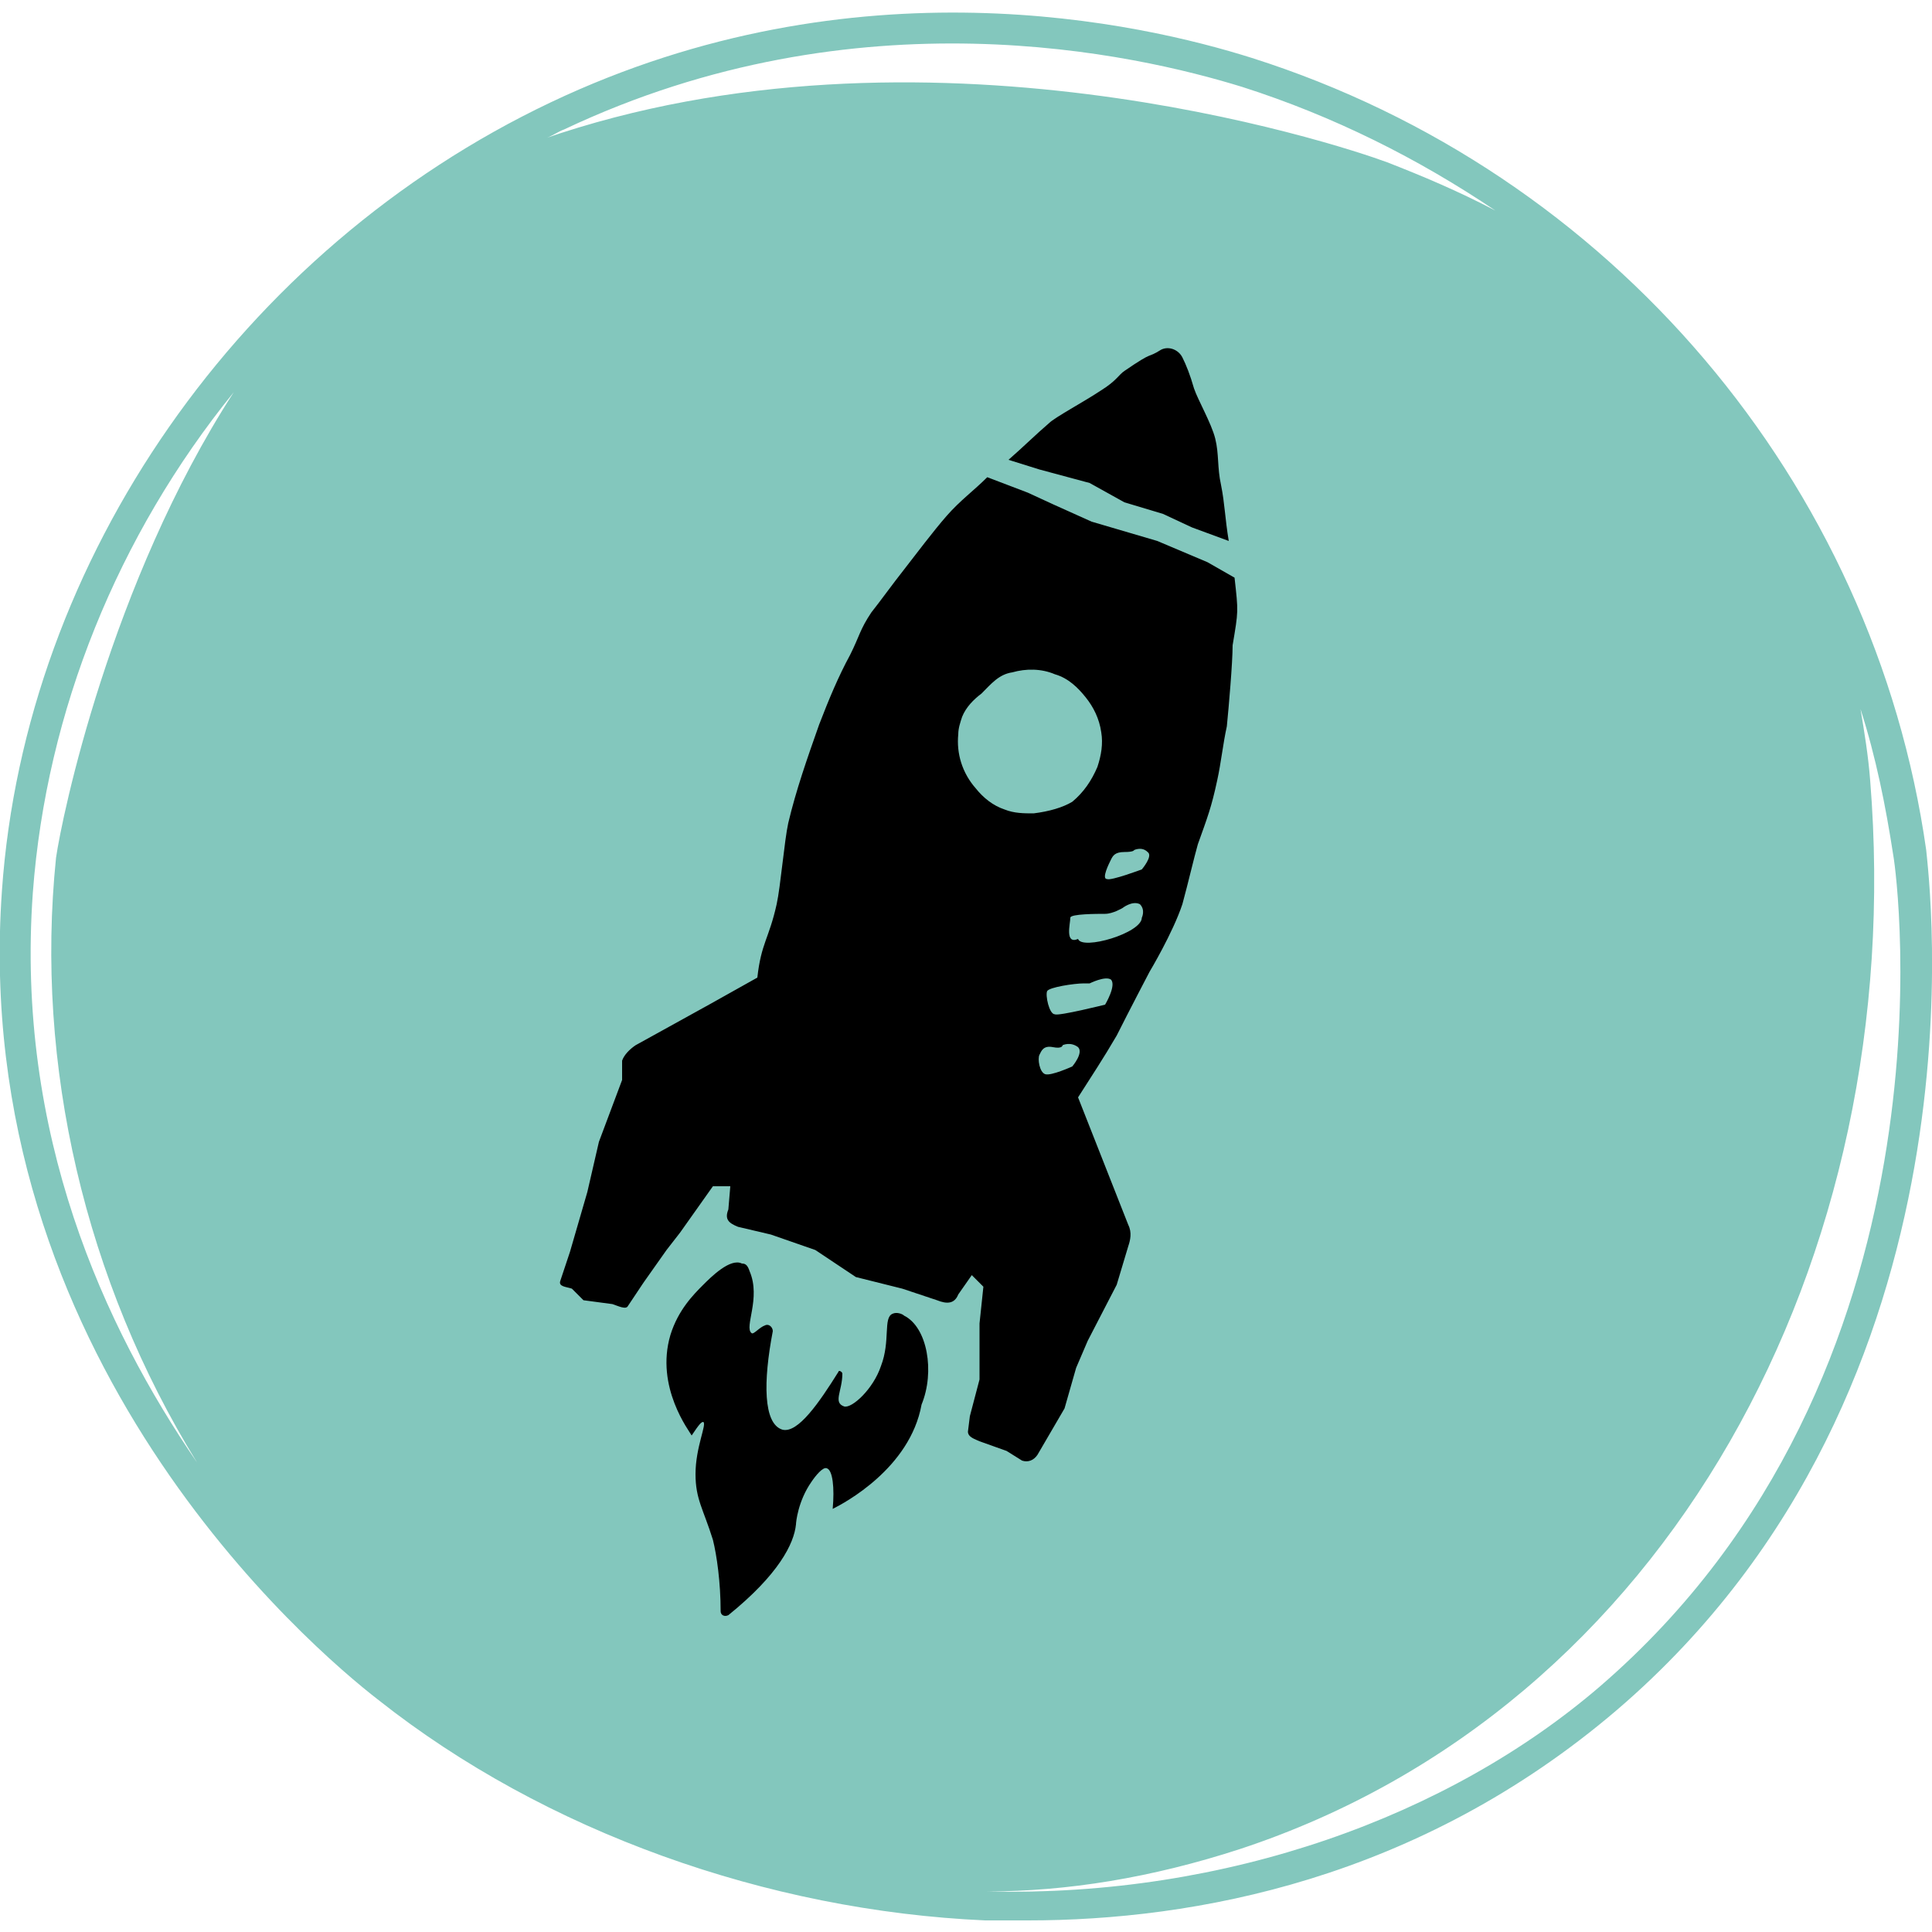
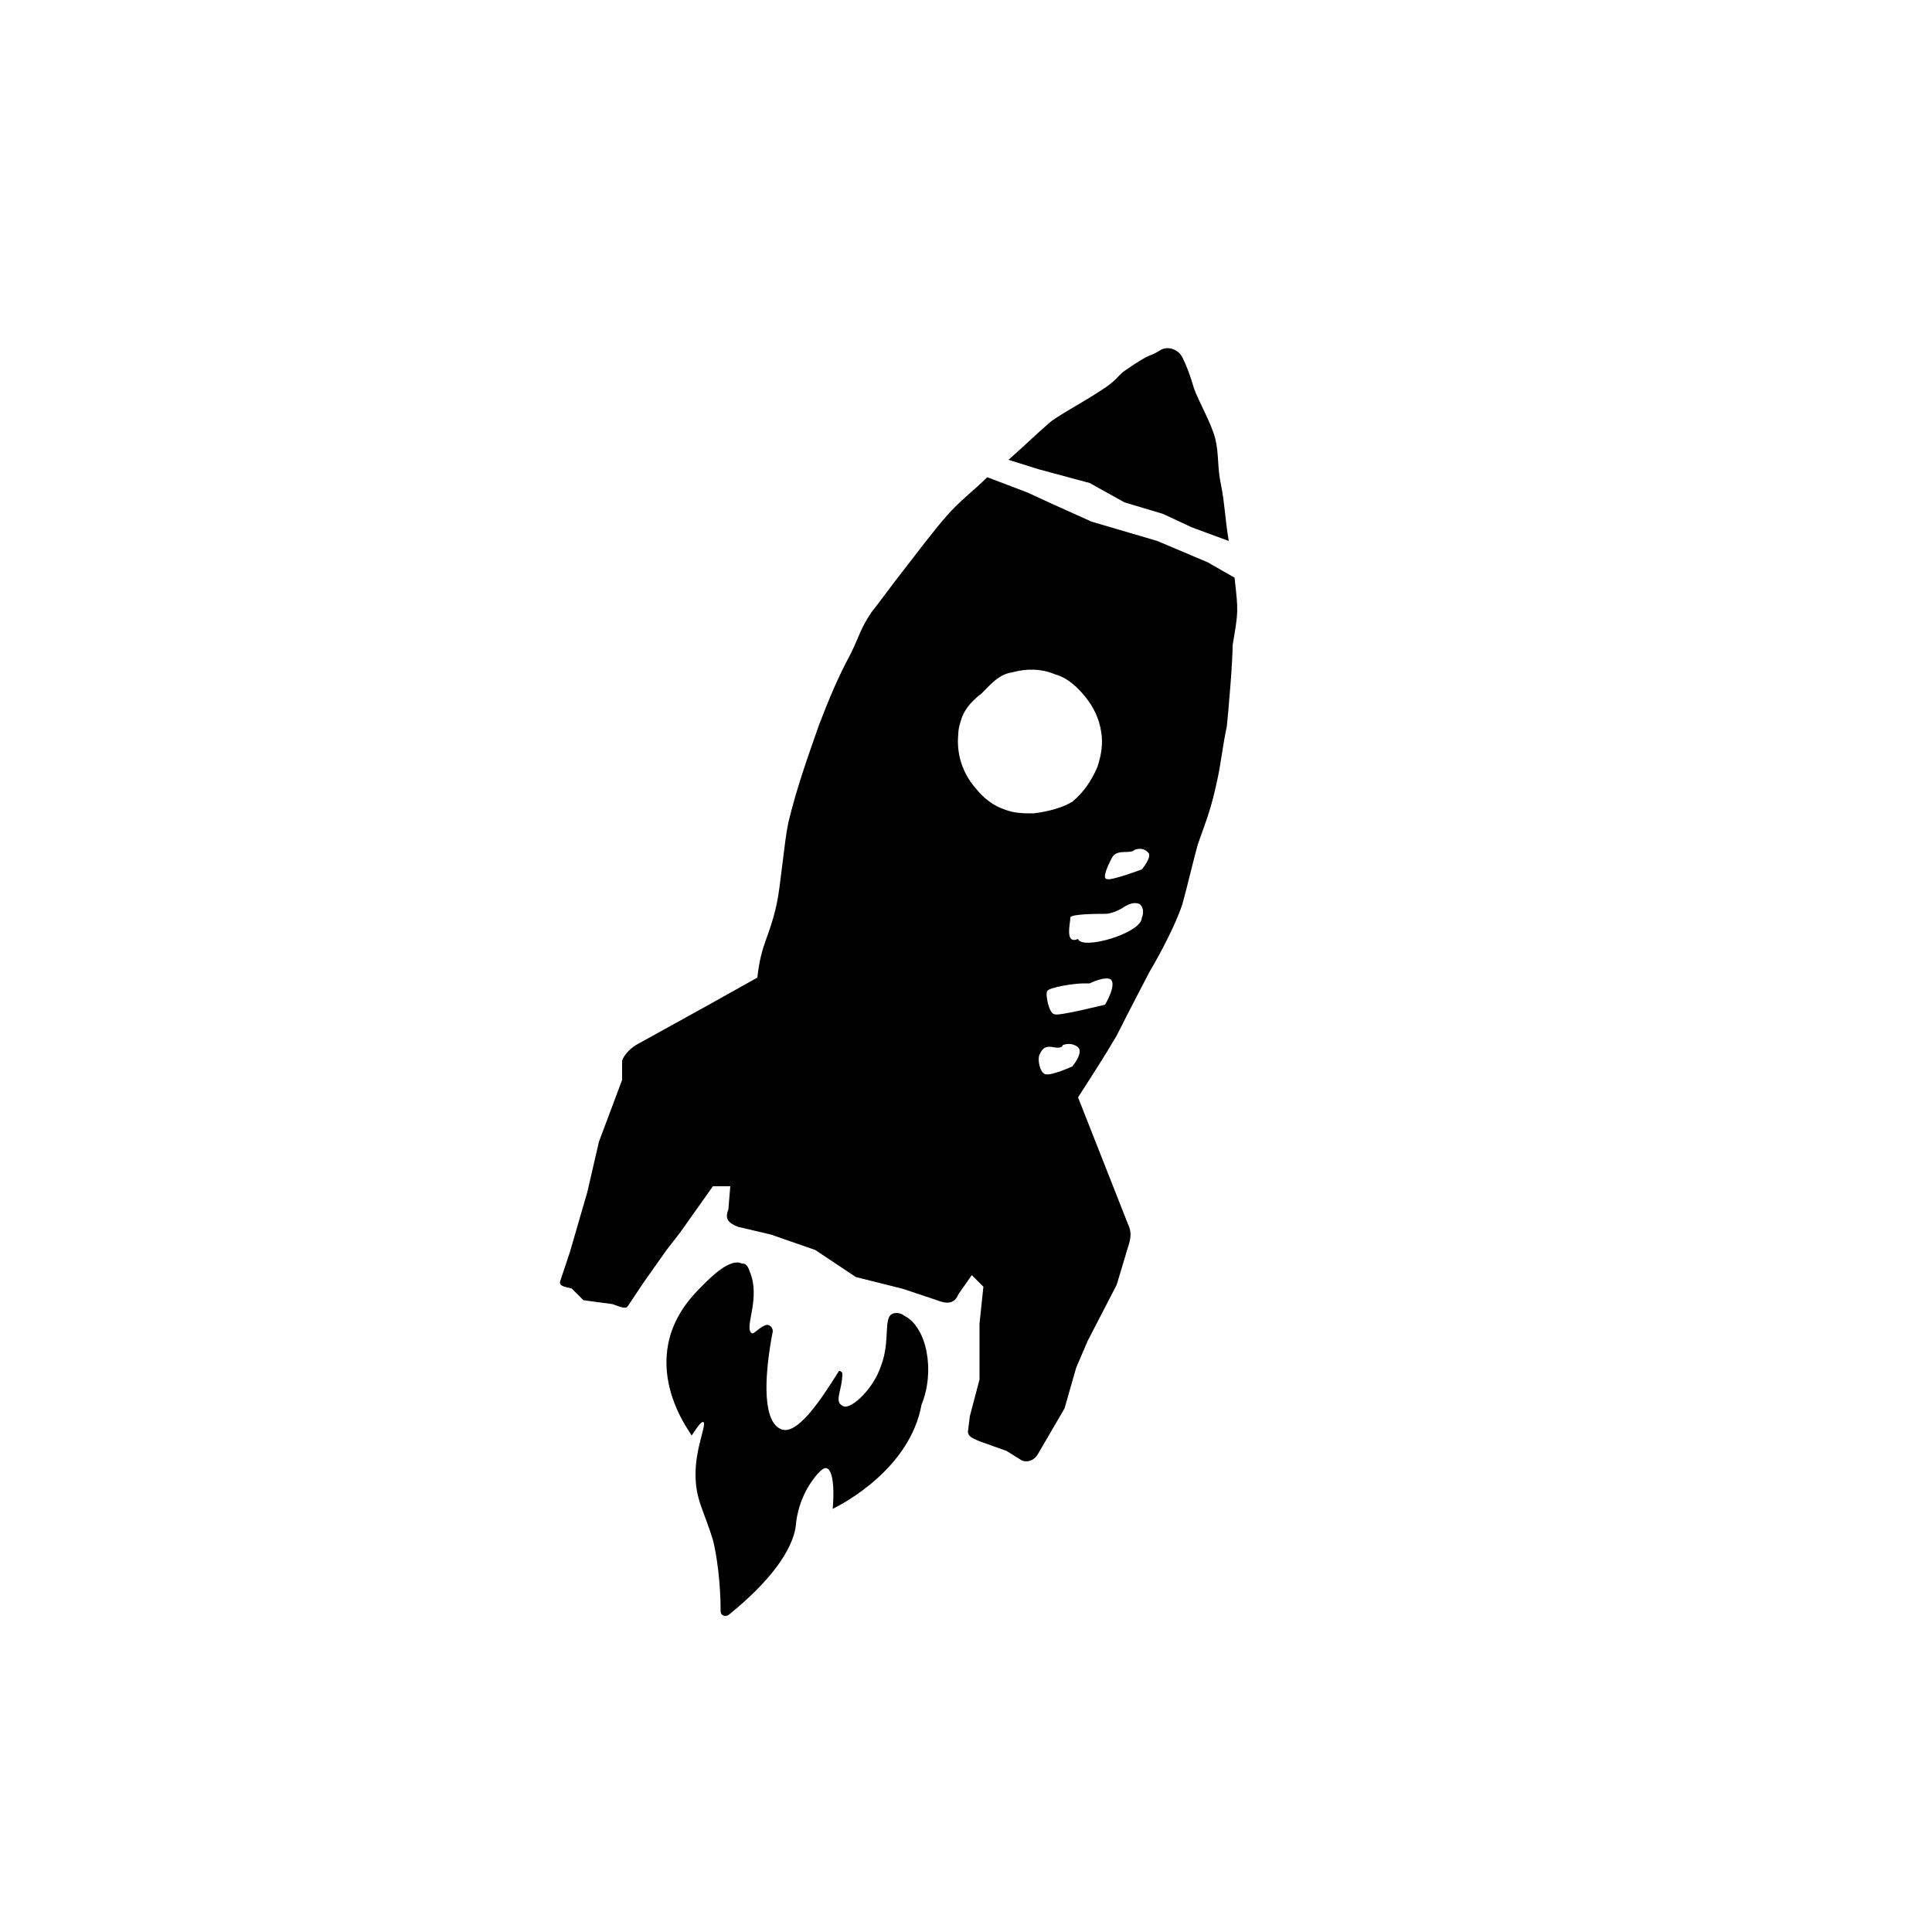
<svg xmlns="http://www.w3.org/2000/svg" version="1.1" id="Layer_1" x="0px" y="0px" viewBox="0 0 100 100" style="enable-background:new 0 0 100 100;" xml:space="preserve">
  <style type="text/css">
	.st0{fill:#83C7BD;}
</style>
-   <path class="st0" d="M99.7,44C97,25,83.4,8.9,64.8,3c-5.7-1.8-20.5-5.2-36.3,2.3c-16,7.6-27.2,23.6-28.4,40.8  c-1.7,24.1,16,39.2,19.5,41.9c8.6,6.8,20.1,10.9,31.4,11.4c0.7,0,1.5,0,2.2,0c8.6,0,20.2-2.1,30.5-10.9  C103.3,71.7,99.8,45.2,99.7,44z M29.2,6.7c15.2-7.2,29.6-3.9,35.1-2.2C69,6,73.4,8.2,77.4,10.9c-1.9-1-3.8-1.8-5.6-2.5  c-2.7-1-24.1-8-43.7-1.2C28.5,7.1,28.9,6.8,29.2,6.7z M1.7,46.2c0.7-9.4,4.4-18.5,10.4-25.9c-6.4,9.9-8.9,22-9.2,24.1  c-1.1,10.7,1.5,21.9,7.3,31.3C5.4,68.7,0.8,58.7,1.7,46.2z M82.8,87.3C75,94,63.5,98.2,51.1,97.9c4.1,0,8.5-0.7,13.1-2.2  c22.1-7.3,34.6-30.5,32.6-55.3c-0.1-1.3-0.3-2.5-0.5-3.7c0.8,2.5,1.3,5,1.7,7.6C98.2,45.4,101.6,71.1,82.8,87.3z" />
  <path d="M63.9,29.9l-1.4-0.8L59.9,28L56.5,27l-2-0.9l-1.3-0.6l-2.1-0.8c-0.7,0.7-1.4,1.2-2.1,2c-0.7,0.8-1.6,2-2.3,2.9  c-0.4,0.5-1.2,1.6-1.6,2.1c-0.6,0.9-0.6,1.2-1.1,2.2c-0.6,1.1-1.1,2.3-1.6,3.6c-0.6,1.7-1.2,3.4-1.6,5.1c-0.2,0.9-0.4,3.3-0.6,4.2  c-0.4,1.8-0.8,2-1,3.8L36.7,52l-3.8,2.1c-0.3,0.2-0.6,0.5-0.7,0.8l0,1L31,59.1l-0.6,2.6l-0.9,3.1L29,66.3c-0.1,0.3,0.3,0.3,0.6,0.4  l0.6,0.6l1.5,0.2c0.3,0.1,0.7,0.3,0.8,0.1l0.8-1.2l1.2-1.7l0.7-0.9l1.7-2.4l0.9,0l-0.1,1.2c-0.2,0.5,0,0.7,0.5,0.9l1.7,0.4l2.3,0.8  l2.1,1.4l2.4,0.6l1.8,0.6c0.5,0.2,0.9,0.2,1.1-0.3l0.7-1l0.6,0.6l-0.2,1.9l0,2.9l-0.5,1.9l-0.1,0.8c0,0.3,0.4,0.4,0.6,0.5l1.4,0.5  l0.8,0.5c0.3,0.1,0.6,0,0.8-0.3l1.4-2.4l0.6-2.1l0.6-1.4l1.5-2.9l0.6-2c0.1-0.3,0.2-0.7,0-1.1l-1.3-3.3l-1.3-3.3  c0.7-1.1,1.3-2,2-3.2c0.6-1.2,1.7-3.3,1.7-3.3s1.2-2,1.7-3.5c0.3-1.1,0.6-2.4,0.8-3.1c0.5-1.4,0.7-1.9,1-3.3  c0.2-0.9,0.3-1.9,0.5-2.8c0.1-1,0.3-3.3,0.3-4.2C64.1,31.6,64.1,31.7,63.9,29.9z M53.5,42.1c-0.5,0-1,0-1.5-0.2  c-0.6-0.2-1.1-0.6-1.5-1.1c-0.7-0.8-1-1.8-0.9-2.8c0-0.3,0.1-0.6,0.2-0.9c0.2-0.5,0.6-0.9,1-1.2c0.5-0.5,0.9-1,1.6-1.1  c0.7-0.2,1.5-0.2,2.2,0.1c0.7,0.2,1.2,0.7,1.6,1.2c0.4,0.5,0.7,1.1,0.8,1.8c0.1,0.6,0,1.2-0.2,1.8c-0.3,0.7-0.7,1.3-1.3,1.8  C55,41.8,54.3,42,53.5,42.1z M55.5,55.2c0,0-1.1,0.5-1.4,0.4c-0.3-0.1-0.4-0.8-0.3-1c0.1-0.2,0.2-0.5,0.7-0.4  c0.5,0.1,0.5-0.1,0.5-0.1s0.4-0.2,0.8,0.1C56.1,54.5,55.5,55.2,55.5,55.2z M57.2,52c0,0-2.4,0.6-2.6,0.5c-0.3,0-0.5-1-0.4-1.2  c0.1-0.2,1.4-0.4,1.9-0.4c0.5,0,0.3,0,0.3,0s0.8-0.4,1.1-0.2C57.8,51,57.2,52,57.2,52z M59.1,47.5c0,0.8-3.1,1.7-3.3,1.1  c-0.7,0.3-0.4-0.8-0.4-1.1c0-0.2,1.4-0.2,1.8-0.2c0.4,0,0.9-0.3,0.9-0.3s0.5-0.4,0.9-0.2C59.3,47.1,59.1,47.5,59.1,47.5z M59.1,45  c0,0-1.6,0.6-1.8,0.5c-0.3,0,0.1-0.8,0.2-1c0.1-0.2,0.2-0.4,0.7-0.4c0.5,0,0.5-0.1,0.5-0.1s0.4-0.2,0.7,0.1  C59.7,44.3,59.1,45,59.1,45z M56.4,25l1.8,1l2,0.6l1.5,0.7l1.9,0.7c-0.2-1.2-0.2-1.9-0.4-2.9c-0.2-0.9-0.1-1.6-0.3-2.4  c-0.2-0.8-0.9-2-1.1-2.6c-0.2-0.7-0.4-1.2-0.6-1.6c-0.2-0.4-0.7-0.6-1.1-0.4c-0.8,0.5-0.3,0-1.9,1.1c-0.3,0.2-0.4,0.5-1.2,1  c-0.9,0.6-2.4,1.4-2.7,1.7c-0.7,0.6-1.3,1.2-2.1,1.9l1.6,0.5L56.4,25z M46.8,68.1c-0.1-0.1-0.4-0.2-0.6-0.1  c-0.5,0.2-0.1,1.4-0.6,2.7c-0.4,1.2-1.5,2.2-1.9,2.1c-0.6-0.2-0.1-0.8-0.1-1.7c0-0.1-0.2-0.2-0.2-0.1c-1,1.6-2.1,3.2-2.9,3  c-1-0.3-1-2.5-0.5-5.1c0-0.2-0.2-0.4-0.4-0.3c-0.3,0.1-0.6,0.5-0.7,0.4c-0.4-0.3,0.5-1.8-0.1-3.2c-0.1-0.3-0.2-0.4-0.4-0.4  c-0.6-0.3-1.6,0.7-2,1.1c-0.5,0.5-1.3,1.3-1.7,2.6c-0.8,2.7,1,5,1.1,5.2c0.4-0.6,0.5-0.7,0.6-0.7c0.2,0.1-0.4,1.3-0.4,2.7  c0,1.3,0.4,1.8,0.9,3.4c0.2,0.8,0.4,2.2,0.4,3.7c0,0.2,0.2,0.3,0.4,0.2c2.6-2.1,3.4-3.7,3.5-4.7c0-0.1,0.1-1.2,0.8-2.2  c0.2-0.3,0.6-0.8,0.8-0.7c0.3,0.1,0.4,1,0.3,2.1c0.6-0.3,4-2.1,4.6-5.4C48.4,71,48,68.7,46.8,68.1z" />
</svg>